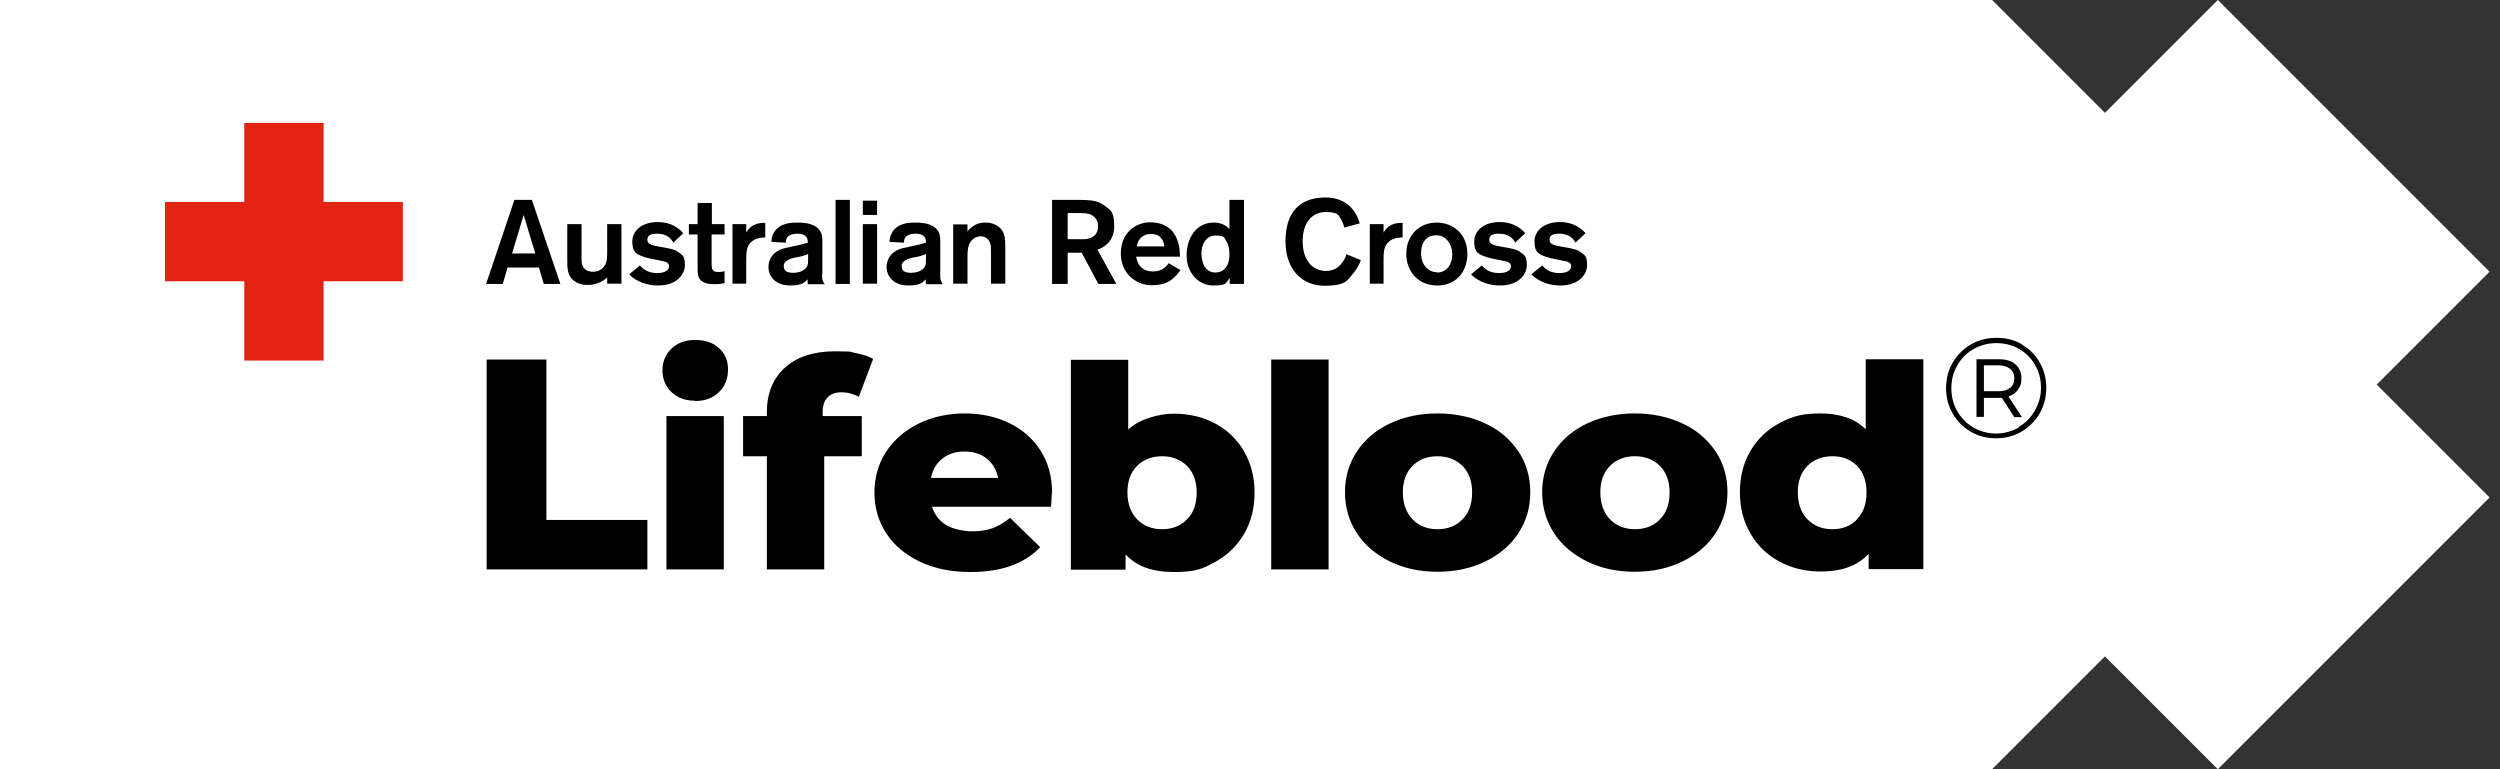
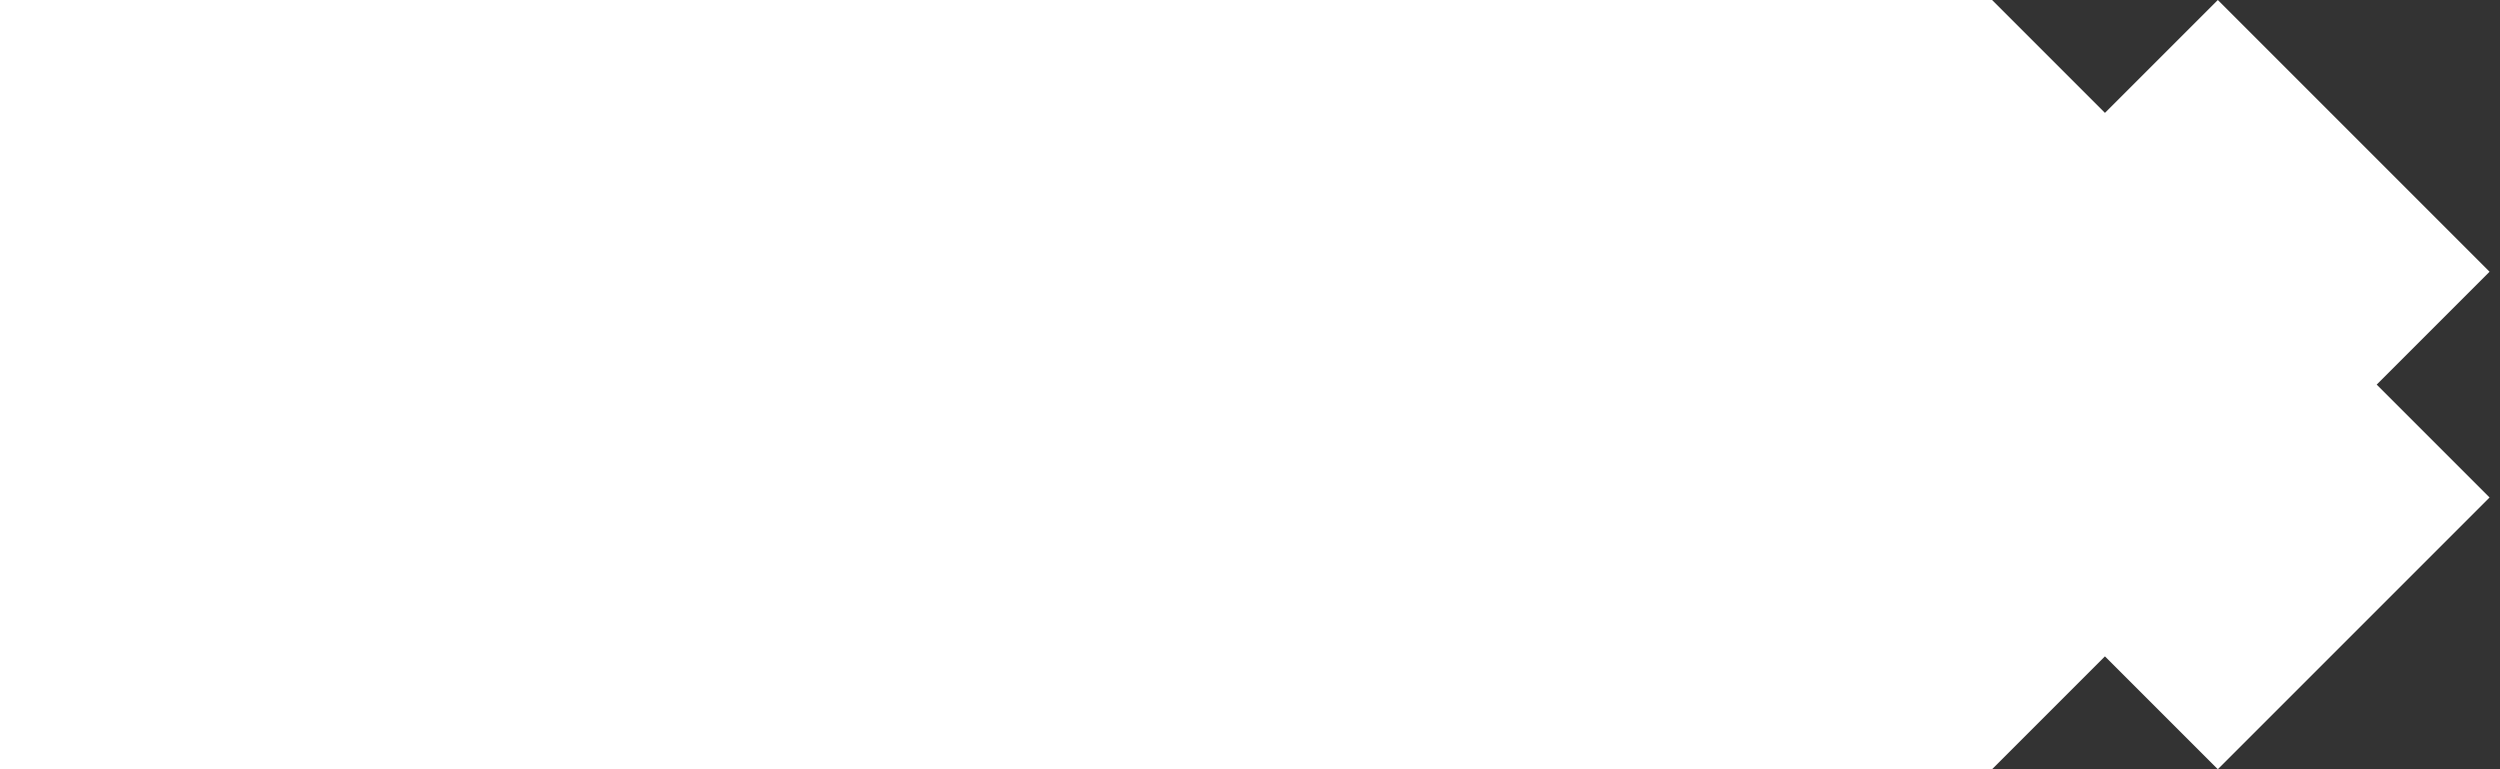
<svg xmlns="http://www.w3.org/2000/svg" width="208" height="64" viewBox="0 0 208 64" fill="none">
  <rect x="0" y="0" width="208" height="64" fill="#333333" stroke="none" />
  <g clip-path="url(#clip0_10989_3204)">
    <path d="M197.74 32L207.131 41.391L184.522 64L175.131 54.609L165.74 64H0V0H165.74L175.131 9.391L184.522 0L207.131 22.609L197.74 32Z" fill="white" />
-     <path d="M40.49 29.911H45.461V43.261H53.862V47.373H40.49V29.911ZM68.466 34.617H71.698V37.96H68.576V47.373H63.803V37.96H61.824V34.617H63.803V34.288C63.803 32.726 64.309 31.494 65.299 30.593C66.288 29.691 67.696 29.229 69.477 29.229C71.259 29.229 70.665 29.295 71.237 29.383C71.808 29.493 72.27 29.647 72.644 29.867L71.457 33.012C70.995 32.77 70.511 32.638 70.027 32.638C69.543 32.638 69.125 32.77 68.861 33.056C68.576 33.342 68.444 33.76 68.444 34.309V34.595L68.466 34.617ZM87.534 41.017C87.534 39.654 87.204 38.466 86.566 37.477C85.928 36.487 85.048 35.717 83.949 35.189C82.849 34.661 81.617 34.398 80.254 34.398C78.89 34.398 77.549 34.683 76.405 35.255C75.261 35.827 74.382 36.597 73.722 37.587C73.084 38.576 72.754 39.698 72.754 40.973C72.754 42.249 73.084 43.371 73.744 44.382C74.404 45.394 75.349 46.164 76.537 46.736C77.747 47.307 79.154 47.593 80.738 47.593C83.289 47.593 85.224 46.912 86.544 45.526L84.037 43.085C83.553 43.481 83.069 43.767 82.585 43.943C82.101 44.118 81.551 44.206 80.892 44.206C80.232 44.206 79.286 44.031 78.714 43.679C78.142 43.327 77.747 42.821 77.549 42.161H87.446C87.49 41.457 87.512 41.083 87.512 41.061L87.534 41.017ZM77.461 39.764C77.593 39.082 77.901 38.554 78.406 38.158C78.89 37.762 79.506 37.565 80.254 37.565C81.002 37.565 81.617 37.762 82.101 38.158C82.585 38.554 82.915 39.082 83.047 39.764H77.461ZM103.479 37.498C102.885 36.509 102.071 35.739 101.059 35.211C100.048 34.683 98.926 34.419 97.672 34.419C96.419 34.419 94.791 34.859 93.868 35.739V29.933H89.095V47.395H93.648V46.12C94.527 47.109 95.869 47.593 97.672 47.593C99.476 47.593 100.048 47.329 101.059 46.78C102.071 46.23 102.885 45.46 103.479 44.47C104.072 43.459 104.38 42.315 104.38 40.995C104.38 39.676 104.072 38.51 103.479 37.52V37.498ZM98.75 43.217C98.222 43.767 97.518 44.03 96.683 44.03C95.847 44.03 95.165 43.767 94.615 43.217C94.088 42.667 93.802 41.919 93.802 40.973C93.802 40.028 94.066 39.302 94.615 38.752C95.143 38.224 95.847 37.96 96.683 37.96C97.518 37.96 98.2 38.224 98.75 38.752C99.278 39.28 99.564 40.028 99.564 40.973C99.564 41.919 99.3 42.689 98.75 43.217ZM105.766 29.911H110.538V47.373H105.766V29.911ZM126.329 37.565C125.67 36.575 124.768 35.783 123.58 35.233C122.415 34.683 121.073 34.398 119.6 34.398C118.126 34.398 116.806 34.683 115.641 35.233C114.475 35.783 113.551 36.575 112.892 37.565C112.232 38.576 111.902 39.698 111.902 40.951C111.902 42.205 112.232 43.349 112.892 44.36C113.551 45.372 114.475 46.142 115.641 46.714C116.806 47.285 118.126 47.571 119.6 47.571C121.073 47.571 122.393 47.285 123.58 46.714C124.746 46.142 125.67 45.372 126.329 44.36C126.989 43.349 127.319 42.227 127.319 40.951C127.319 39.676 126.989 38.554 126.329 37.542V37.565ZM121.667 43.217C121.139 43.767 120.435 44.03 119.6 44.03C118.764 44.03 118.082 43.767 117.532 43.217C117.004 42.667 116.718 41.919 116.718 40.973C116.718 40.028 116.982 39.302 117.532 38.752C118.06 38.224 118.764 37.96 119.6 37.96C120.435 37.96 121.117 38.224 121.667 38.752C122.195 39.28 122.481 40.028 122.481 40.973C122.481 41.919 122.217 42.689 121.667 43.217ZM142.736 37.565C142.077 36.575 141.175 35.783 139.987 35.233C138.822 34.683 137.48 34.398 136.006 34.398C134.533 34.398 133.213 34.683 132.048 35.233C130.882 35.783 129.958 36.575 129.299 37.565C128.639 38.576 128.309 39.698 128.309 40.951C128.309 42.205 128.639 43.349 129.299 44.36C129.958 45.372 130.882 46.142 132.048 46.714C133.213 47.285 134.533 47.571 136.006 47.571C137.48 47.571 138.8 47.285 139.987 46.714C141.153 46.142 142.077 45.372 142.736 44.36C143.396 43.349 143.726 42.227 143.726 40.951C143.726 39.676 143.396 38.554 142.736 37.542V37.565ZM138.096 43.217C137.568 43.767 136.864 44.03 136.028 44.03C135.193 44.03 134.511 43.767 133.961 43.217C133.433 42.667 133.147 41.919 133.147 40.973C133.147 40.028 133.411 39.302 133.961 38.752C134.489 38.224 135.193 37.96 136.028 37.96C136.864 37.96 137.546 38.224 138.096 38.752C138.624 39.28 138.91 40.028 138.91 40.973C138.91 41.919 138.646 42.689 138.096 43.217ZM155.228 29.911V35.717C154.349 34.837 153.073 34.398 151.468 34.398C149.862 34.398 149.092 34.661 148.081 35.189C147.069 35.717 146.255 36.487 145.661 37.477C145.068 38.466 144.76 39.632 144.76 40.951C144.76 42.271 145.068 43.437 145.661 44.426C146.255 45.438 147.069 46.208 148.081 46.736C149.092 47.285 150.236 47.549 151.468 47.549C153.249 47.549 154.569 47.066 155.47 46.076V47.351H160.023V29.889H155.25L155.228 29.911ZM154.503 43.217C153.975 43.767 153.293 44.03 152.457 44.03C151.622 44.03 150.94 43.767 150.39 43.217C149.862 42.667 149.576 41.919 149.576 40.973C149.576 40.028 149.84 39.302 150.39 38.752C150.918 38.224 151.622 37.96 152.457 37.96C153.293 37.96 153.975 38.224 154.503 38.752C155.03 39.28 155.294 40.028 155.294 40.973C155.294 41.919 155.03 42.689 154.481 43.217H154.503ZM55.446 34.617H60.218V47.373H55.446V34.617ZM57.843 33.364C58.657 33.364 59.316 33.122 59.822 32.616C60.328 32.132 60.57 31.494 60.57 30.747C60.57 29.999 60.328 29.427 59.822 28.965C59.316 28.503 58.657 28.283 57.843 28.283C57.029 28.283 56.369 28.525 55.863 29.009C55.358 29.493 55.116 30.109 55.116 30.813C55.116 31.516 55.358 32.132 55.863 32.616C56.369 33.1 57.029 33.342 57.843 33.342V33.364ZM168.204 28.657C168.842 29.031 169.348 29.515 169.7 30.153C170.074 30.791 170.25 31.494 170.25 32.264C170.25 33.034 170.074 33.738 169.7 34.398C169.326 35.035 168.82 35.541 168.182 35.915C167.545 36.289 166.841 36.465 166.071 36.465C165.301 36.465 164.597 36.289 163.96 35.915C163.322 35.541 162.816 35.035 162.464 34.398C162.09 33.76 161.914 33.056 161.914 32.286C161.914 31.516 162.09 30.813 162.464 30.175C162.838 29.537 163.344 29.031 163.982 28.657C164.619 28.283 165.323 28.107 166.115 28.107C166.907 28.107 167.611 28.283 168.248 28.657H168.204ZM167.962 35.519C168.534 35.189 168.974 34.727 169.304 34.156C169.634 33.584 169.81 32.946 169.81 32.264C169.81 31.582 169.656 30.945 169.326 30.373C168.996 29.801 168.556 29.361 167.984 29.031C167.413 28.701 166.775 28.547 166.093 28.547C165.411 28.547 164.751 28.723 164.18 29.053C163.608 29.383 163.146 29.845 162.838 30.417C162.508 30.988 162.354 31.626 162.354 32.308C162.354 32.99 162.508 33.628 162.838 34.2C163.168 34.771 163.608 35.233 164.18 35.563C164.751 35.893 165.389 36.069 166.071 36.069C166.753 36.069 167.391 35.893 167.962 35.563V35.519ZM167.896 32.418C167.721 32.682 167.457 32.858 167.105 32.99L168.226 34.705H167.589L166.555 33.1C166.489 33.1 166.401 33.1 166.291 33.1H165.059V34.683H164.444V29.889H166.291C166.885 29.889 167.347 30.021 167.677 30.307C168.006 30.593 168.182 30.988 168.182 31.472C168.182 31.956 168.094 32.154 167.896 32.396V32.418ZM167.237 32.286C167.479 32.088 167.589 31.824 167.589 31.472C167.589 31.12 167.479 30.879 167.237 30.681C166.995 30.505 166.687 30.395 166.269 30.395H165.059V32.55H166.269C166.687 32.55 167.017 32.462 167.237 32.264V32.286Z" fill="black" />
-     <path d="M78.23 22.807V20.19C78.23 19.662 78.23 19.2 77.636 18.826C77.196 18.562 76.624 18.518 76.162 18.518C75.7 18.518 74.667 18.518 74.205 19.376C74.051 19.662 74.029 19.86 74.007 20.124L75.216 20.19C75.216 20.058 75.216 19.904 75.326 19.75C75.436 19.596 75.722 19.442 76.206 19.442C77.02 19.442 77.042 19.948 77.042 20.19C76.602 20.322 76.536 20.344 75.502 20.564C75.019 20.652 74.271 20.806 73.919 21.531C73.831 21.729 73.765 21.949 73.765 22.213C73.765 23.071 74.447 23.753 75.546 23.753C76.646 23.753 76.756 23.467 77.02 23.247C77.02 23.313 77.02 23.511 77.042 23.643H78.45C78.23 23.357 78.23 23.225 78.23 22.851V22.807ZM77.042 21.685C77.042 21.839 77.042 21.971 76.976 22.125C76.844 22.433 76.426 22.697 75.81 22.697C75.195 22.697 75.019 22.499 75.019 22.103C75.019 21.707 75.59 21.487 76.008 21.421C76.536 21.333 76.8 21.245 77.042 21.136V21.685ZM79.307 23.599H80.495V21.443C80.495 21.07 80.495 20.564 80.693 20.212C80.869 19.882 81.221 19.662 81.594 19.662C81.968 19.662 82.298 19.882 82.408 20.322C82.452 20.454 82.452 20.718 82.452 21.07V23.599H83.64V20.696C83.64 20.058 83.64 19.508 83.332 19.112C83.09 18.782 82.606 18.518 82.034 18.518C81.463 18.518 81.199 18.65 80.891 18.87C80.693 19.002 80.561 19.156 80.495 19.266V18.672H79.307V23.621V23.599ZM91.315 20.762C91.711 20.652 92.701 20.168 92.701 18.848C92.701 17.529 92.371 17.485 91.931 17.133C91.315 16.649 90.7 16.649 89.754 16.627H87.533V23.621H88.83V21.026H89.996L91.381 23.621H92.877L91.315 20.784V20.762ZM90.15 19.904C89.908 19.904 89.732 19.904 89.292 19.904H88.83V17.727H89.424C90.194 17.727 90.524 17.727 90.81 17.881C91.359 18.166 91.359 18.672 91.359 18.826C91.359 19.838 90.414 19.904 90.128 19.904H90.15ZM97.232 21.905C97.078 22.103 96.748 22.587 95.934 22.587C95.12 22.587 94.658 22.147 94.526 21.355H98.177C98.177 20.872 98.089 19.992 97.671 19.42C97.584 19.266 97.034 18.496 95.714 18.496C94.394 18.496 93.251 19.442 93.251 21.091C93.251 22.741 94.504 23.731 95.802 23.731C97.1 23.731 97.606 23.291 98.221 22.477L97.21 21.883L97.232 21.905ZM95.78 19.464C96.308 19.464 96.77 19.728 96.88 20.498H94.57C94.702 19.816 95.142 19.464 95.78 19.464ZM102.29 16.627V19.068C101.916 18.65 101.454 18.518 100.97 18.518C99.563 18.518 98.727 19.772 98.727 21.245C98.727 22.719 99.739 23.753 100.926 23.753C102.114 23.753 101.938 23.577 102.312 23.137V23.621H103.5V16.627H102.312H102.29ZM101.124 22.675C99.959 22.675 99.959 21.201 99.959 21.091C99.959 20.3 100.355 19.596 101.146 19.596C101.938 19.596 101.85 19.794 102.026 20.058C102.246 20.388 102.29 20.85 102.29 21.157C102.29 22.235 101.74 22.675 101.124 22.675ZM112.033 21.136C111.989 21.289 111.901 21.553 111.659 21.861C111.373 22.235 110.977 22.543 110.318 22.543C109.218 22.543 108.382 21.663 108.382 20.08C108.382 18.496 109.174 17.639 110.318 17.639C111.461 17.639 111.417 18.035 111.571 18.254C111.747 18.518 111.813 18.826 111.835 18.936L113.133 18.584C112.979 18.1 112.451 16.429 110.274 16.429C108.096 16.429 106.953 17.705 106.953 20.08C106.953 22.455 108.36 23.775 110.208 23.775C112.055 23.775 112.121 23.269 112.627 22.697C112.979 22.279 113.133 21.883 113.221 21.641L111.989 21.136H112.033ZM113.968 18.65V23.599H115.112V21.773C115.112 20.959 115.112 20.454 115.618 20.058C115.992 19.772 116.432 19.772 116.696 19.75V18.54C115.596 18.518 115.266 19.09 115.112 19.354V18.65H113.968ZM119.533 18.518C118.059 18.518 117.003 19.596 117.003 21.113C117.003 22.631 118.037 23.753 119.577 23.753C121.116 23.753 122.084 22.653 122.084 21.113C122.084 19.464 120.896 18.518 119.511 18.518H119.533ZM119.577 22.653C118.873 22.653 118.235 22.081 118.235 21.07C118.235 20.058 118.763 19.574 119.511 19.574C120.258 19.574 120.808 20.256 120.83 21.091C120.852 21.905 120.434 22.675 119.555 22.675L119.577 22.653ZM122.436 22.873C123.052 23.467 123.931 23.753 124.811 23.753C126.351 23.753 127.032 22.829 127.032 22.059C127.032 21.289 126.834 21.245 126.526 21.003C126.219 20.762 125.933 20.696 124.899 20.52C124.261 20.41 123.909 20.322 123.909 19.948C123.909 19.574 124.173 19.442 124.723 19.442C125.603 19.442 125.933 19.926 126.065 20.19L126.9 19.398C126.812 19.288 126.636 19.112 126.394 18.958C126.065 18.716 125.515 18.474 124.767 18.474C123.403 18.474 122.656 19.244 122.656 20.08C122.656 20.916 122.876 21.201 124.041 21.487C124.217 21.531 125.031 21.685 125.207 21.729C125.361 21.751 125.713 21.839 125.713 22.147C125.713 22.455 125.427 22.719 124.723 22.719C124.019 22.719 123.601 22.455 123.293 22.081L122.414 22.807L122.436 22.873ZM127.45 22.873C128.066 23.467 128.946 23.753 129.825 23.753C131.365 23.753 132.047 22.829 132.047 22.059C132.047 21.289 131.849 21.245 131.541 21.003C131.233 20.762 130.947 20.696 129.913 20.52C129.276 20.41 128.924 20.322 128.924 19.948C128.924 19.574 129.188 19.442 129.737 19.442C130.617 19.442 130.947 19.926 131.079 20.19L131.915 19.398C131.827 19.288 131.651 19.112 131.409 18.958C131.079 18.716 130.529 18.474 129.781 18.474C128.418 18.474 127.67 19.244 127.67 20.08C127.67 20.916 127.89 21.201 129.056 21.487C129.232 21.531 130.045 21.685 130.221 21.729C130.375 21.751 130.727 21.839 130.727 22.147C130.727 22.455 130.419 22.719 129.737 22.719C129.056 22.719 128.616 22.455 128.308 22.081L127.428 22.807L127.45 22.873ZM44.294 16.627H42.799L40.445 23.621H41.831L42.227 22.257H44.844L45.24 23.621H46.625L44.25 16.627H44.294ZM42.601 21.091L43.568 17.881L44.536 21.091H42.601ZM50.518 18.65V20.74C50.518 21.421 50.518 21.751 50.32 22.081C50.166 22.345 49.858 22.609 49.352 22.609C48.847 22.609 48.561 22.411 48.429 21.993C48.385 21.861 48.385 21.685 48.385 21.487V18.65H47.197V21.509C47.197 22.257 47.197 22.719 47.527 23.137C47.703 23.357 48.099 23.709 48.913 23.709C49.726 23.709 50.298 23.291 50.518 23.093V23.599H51.706V18.65H50.518ZM52.388 22.873C53.003 23.467 53.883 23.753 54.763 23.753C56.302 23.753 56.984 22.829 56.984 22.059C56.984 21.289 56.786 21.245 56.478 21.003C56.17 20.762 55.885 20.696 54.851 20.52C54.213 20.41 53.861 20.322 53.861 19.948C53.861 19.574 54.125 19.442 54.675 19.442C55.555 19.442 55.885 19.926 56.017 20.19L56.852 19.398C56.742 19.288 56.588 19.112 56.346 18.958C56.017 18.716 55.467 18.474 54.719 18.474C53.355 18.474 52.608 19.244 52.608 20.08C52.608 20.916 52.827 21.201 53.993 21.487C54.169 21.531 54.983 21.685 55.159 21.729C55.313 21.751 55.665 21.839 55.665 22.147C55.665 22.455 55.357 22.719 54.675 22.719C53.993 22.719 53.553 22.455 53.245 22.081L52.366 22.807L52.388 22.873ZM60.283 19.508V18.65H59.227V16.891H58.04V18.65H57.314V19.508H58.04V22.037C58.04 22.543 58.04 22.851 58.128 23.049C58.348 23.643 59.184 23.643 59.425 23.643C59.667 23.643 59.931 23.643 60.283 23.555V22.565C60.107 22.609 59.975 22.631 59.777 22.631C59.206 22.631 59.206 22.367 59.206 21.751V19.508H60.261H60.283ZM60.943 18.65V23.599H62.087V21.773C62.087 20.959 62.087 20.454 62.592 20.058C62.966 19.772 63.406 19.772 63.67 19.75V18.54C62.57 18.518 62.24 19.09 62.087 19.354V18.65H60.943ZM68.421 22.807V20.19C68.421 19.662 68.421 19.2 67.827 18.826C67.387 18.562 66.815 18.518 66.353 18.518C65.891 18.518 64.858 18.518 64.374 19.376C64.22 19.662 64.198 19.86 64.176 20.124L65.385 20.19C65.385 20.058 65.385 19.904 65.496 19.75C65.606 19.596 65.891 19.442 66.375 19.442C67.189 19.442 67.211 19.948 67.211 20.19C66.771 20.322 66.705 20.344 65.671 20.564C65.188 20.652 64.44 20.806 64.088 21.531C64 21.729 63.934 21.949 63.934 22.213C63.934 23.071 64.616 23.753 65.715 23.753C66.815 23.753 66.925 23.467 67.189 23.247C67.189 23.313 67.189 23.511 67.211 23.643H68.618C68.399 23.357 68.399 23.225 68.399 22.851L68.421 22.807ZM67.233 21.685C67.233 21.839 67.233 21.971 67.167 22.125C67.035 22.433 66.617 22.697 66.001 22.697C65.385 22.697 65.21 22.499 65.21 22.103C65.21 21.707 65.781 21.487 66.199 21.421C66.727 21.333 66.991 21.245 67.233 21.136V21.685ZM70.708 16.627H69.52V23.621H70.708V16.627ZM72.973 17.881H71.785V16.693H72.973V17.881ZM72.973 23.599H71.785V18.65H72.973V23.599Z" fill="black" />
-     <path d="M33.518 16.802H26.921V10.227H20.323V16.802H13.725V23.4H20.323V29.998H26.921V23.4H33.518V16.802Z" fill="#E42313" />
  </g>
  <defs>
    <clipPath id="clip0_10989_3204">
      <rect width="207.131" height="64" fill="white" />
    </clipPath>
  </defs>
</svg>